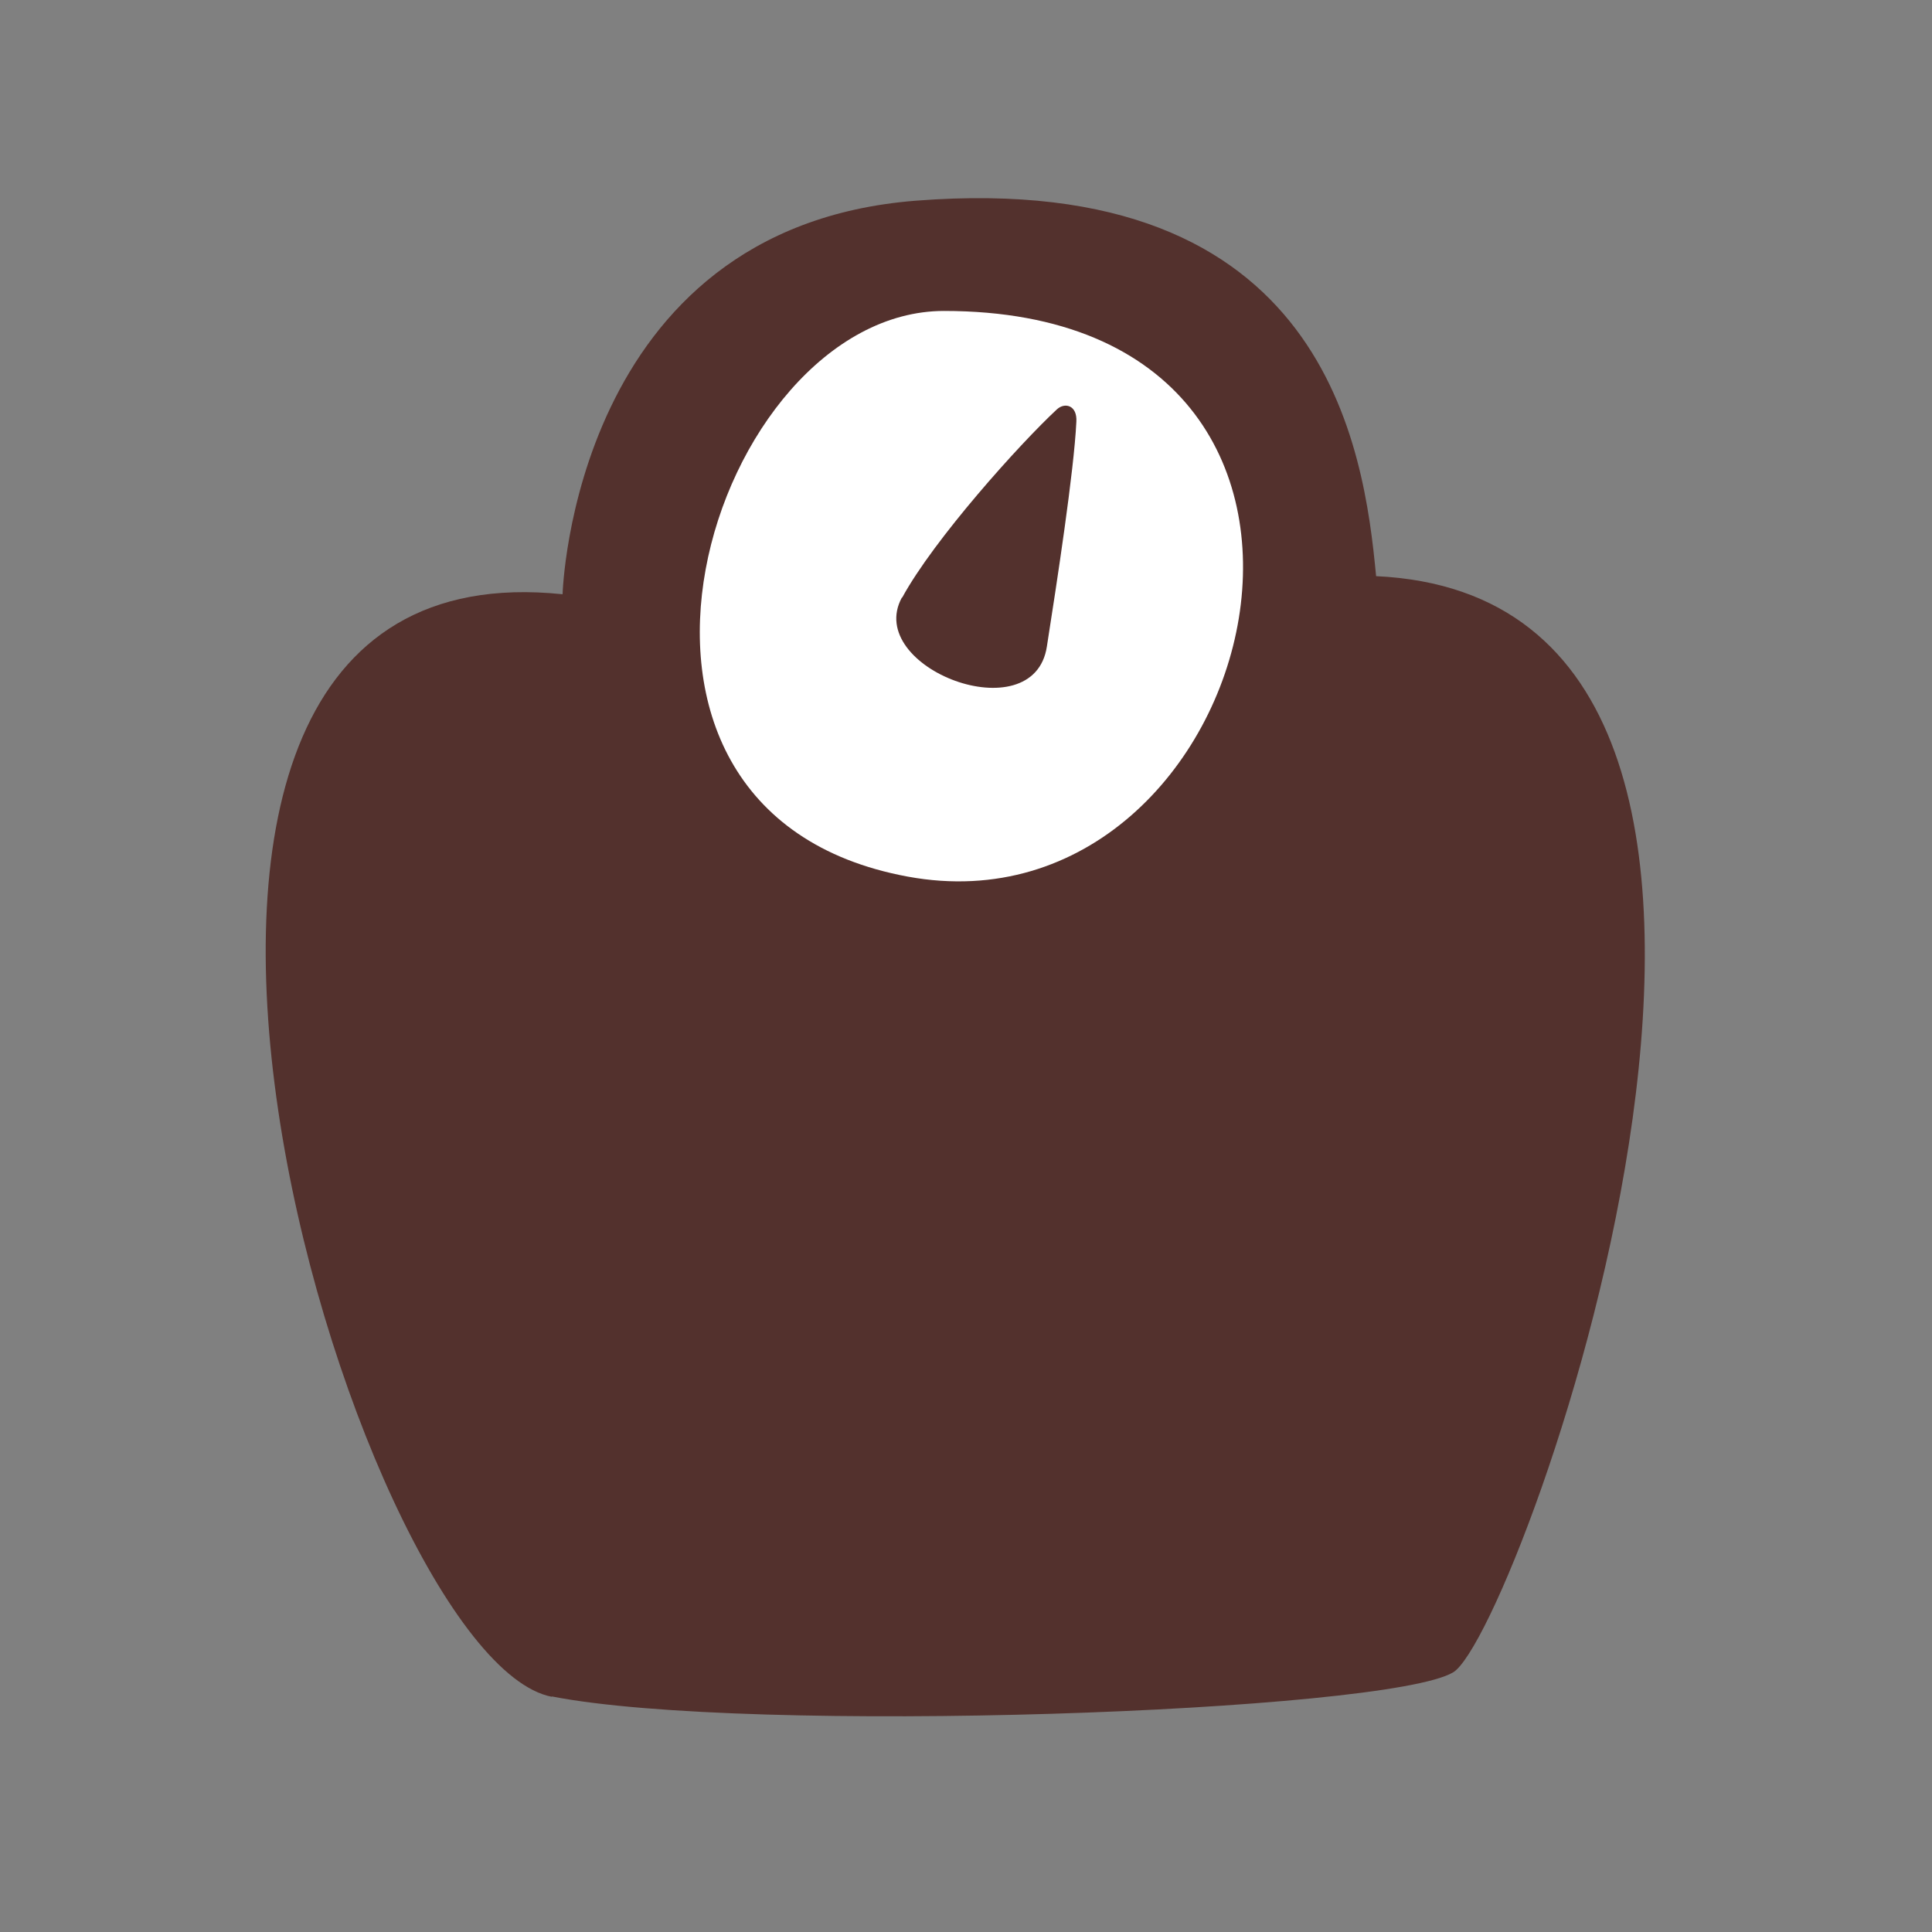
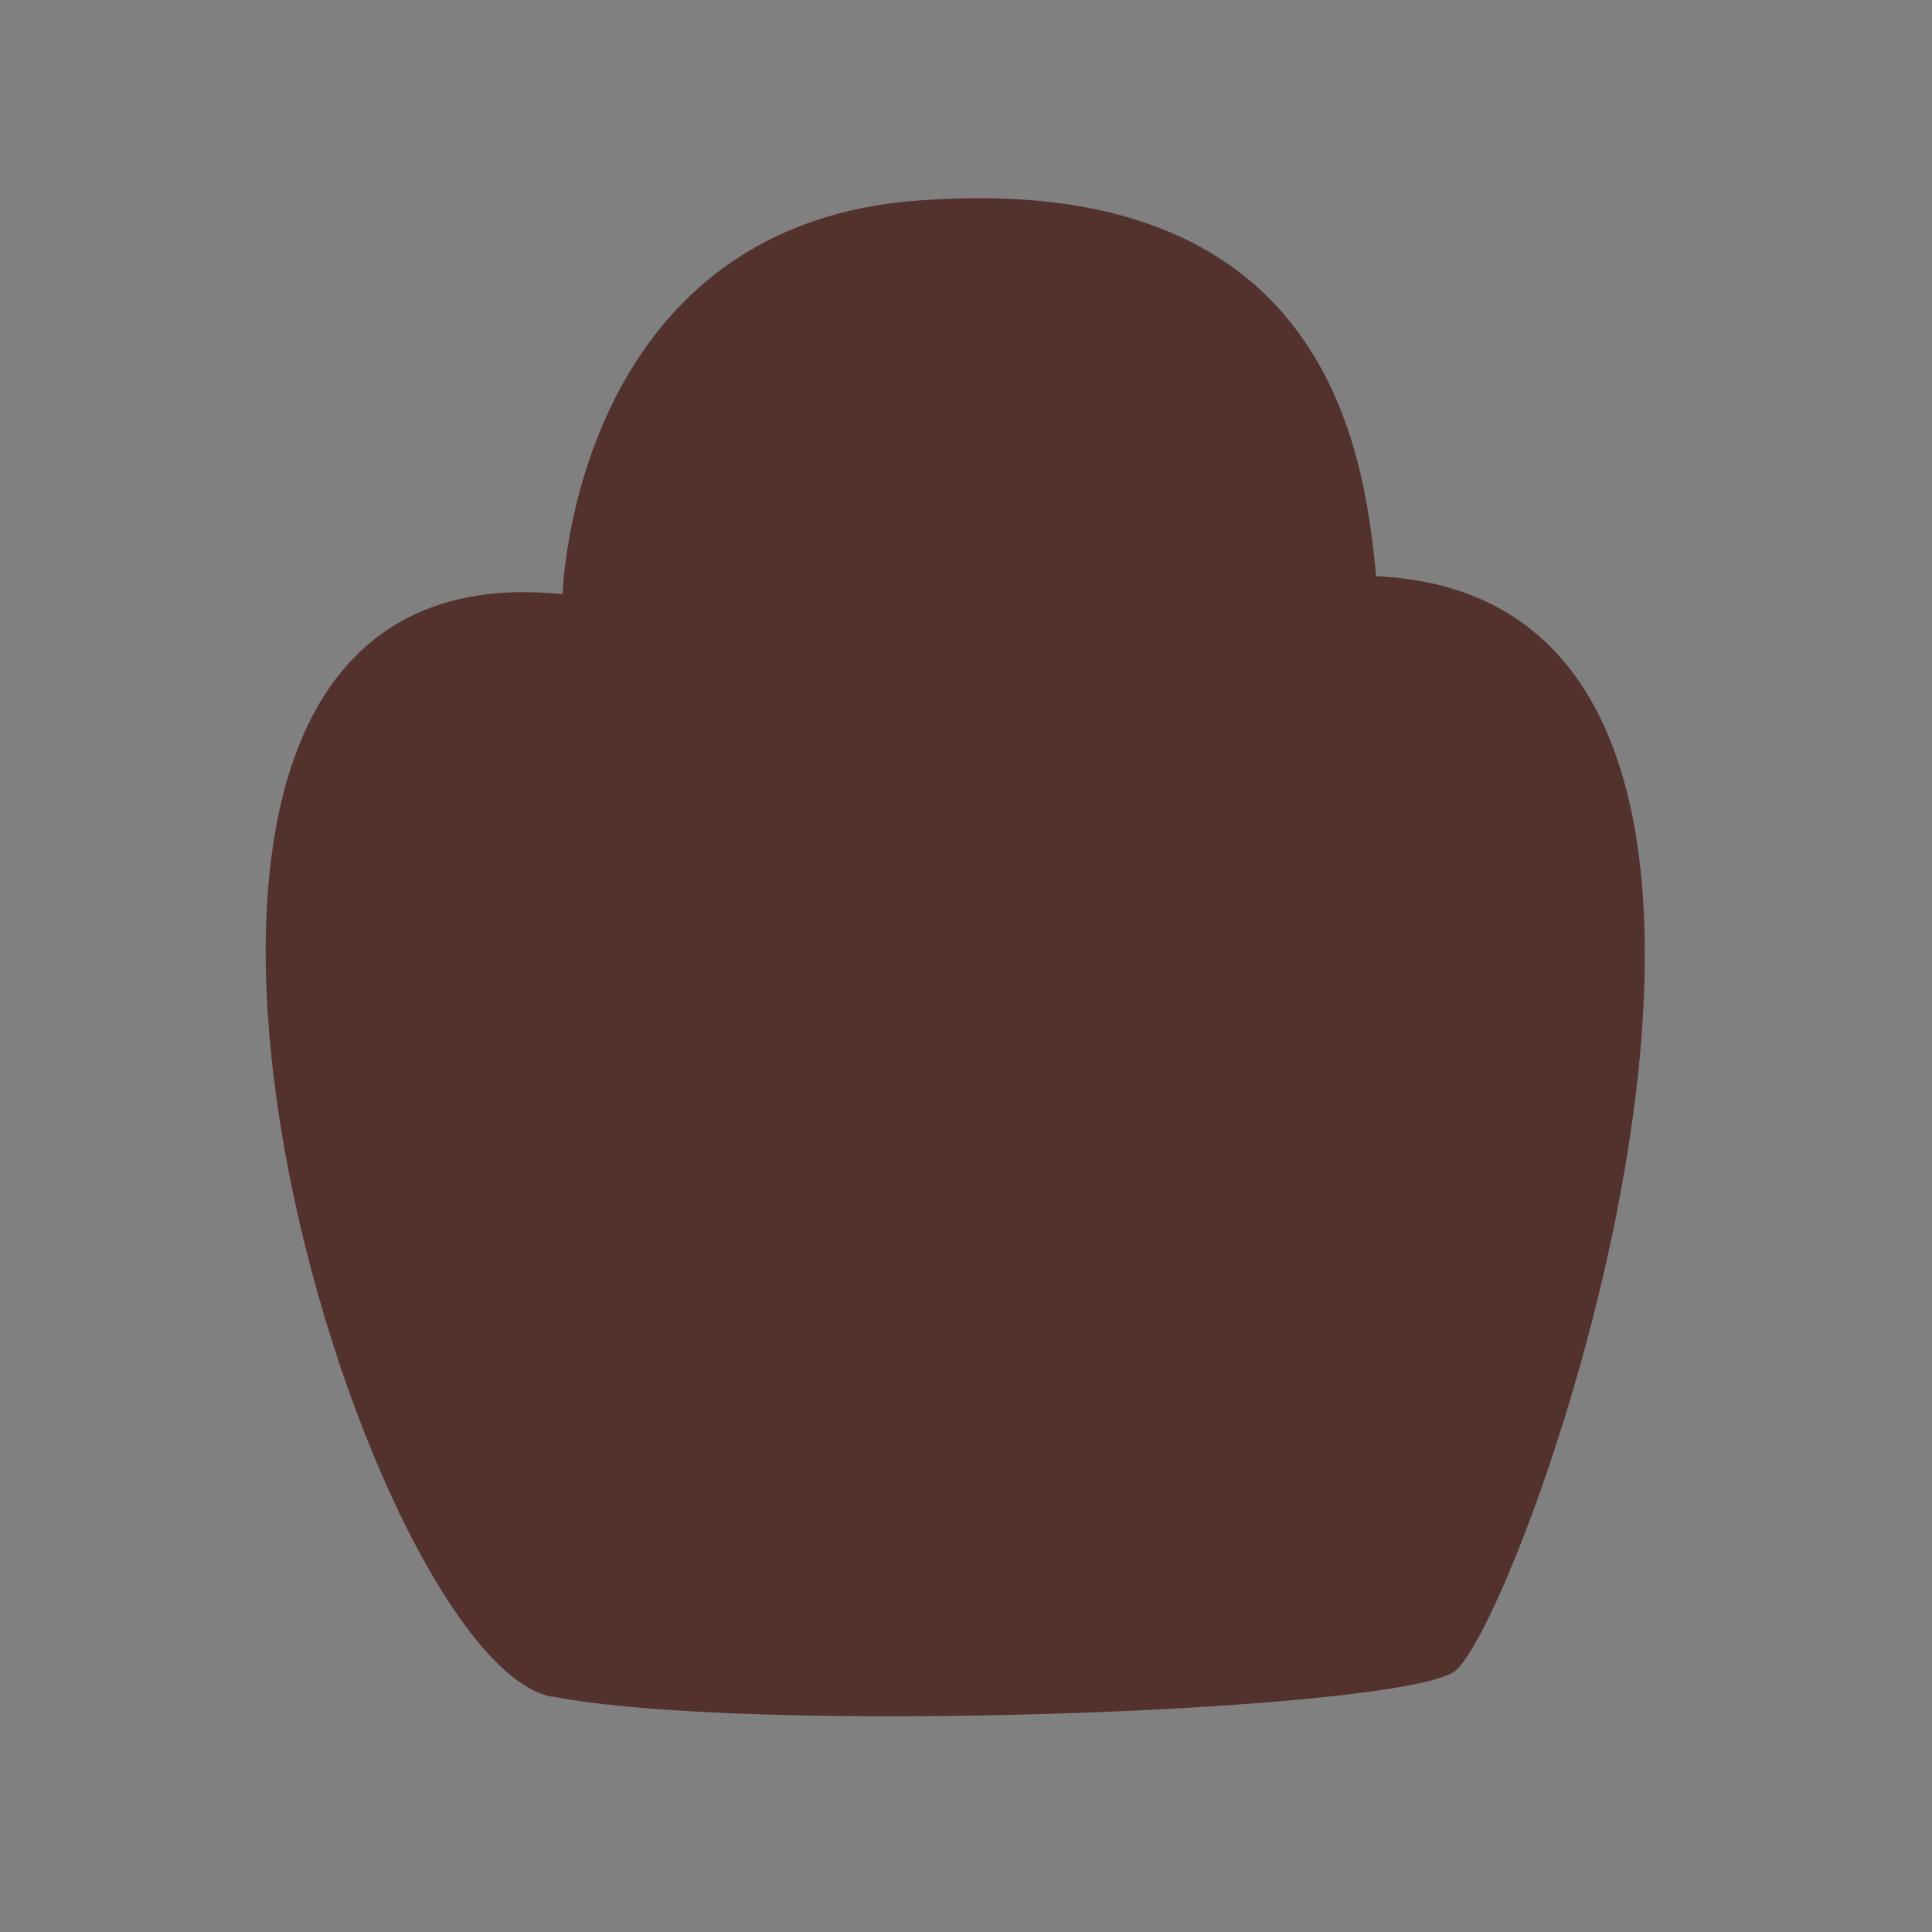
<svg xmlns="http://www.w3.org/2000/svg" width="74" height="74" viewBox="0 0 74 74" fill="none">
  <rect x="0" y="0" width="74" height="74" fill="#808080" stroke="none" />
  <path d="M21.137 64.978C28.693 66.454 53.105 65.581 55.658 64.055C58.211 62.528 72.425 22.991 52.708 22.068C52.246 17.193 50.809 6.456 35.082 7.687C21.933 8.714 21.548 22.761 21.548 22.761C0.599 20.58 13.581 63.529 21.137 64.991V64.978Z" fill="#53312D" />
-   <path d="M36.159 11.91C27.269 11.91 21.163 31.075 34.774 33.577C48.384 36.078 54.504 11.91 36.159 11.91Z" fill="white" />
  <path d="M34.556 22.889C35.762 20.669 39.059 17 40.482 15.679C40.79 15.397 41.265 15.525 41.227 16.154C41.137 18.052 40.482 22.311 40.098 24.762C39.597 28.071 33.081 25.582 34.543 22.889H34.556Z" fill="#53312D" />
</svg>